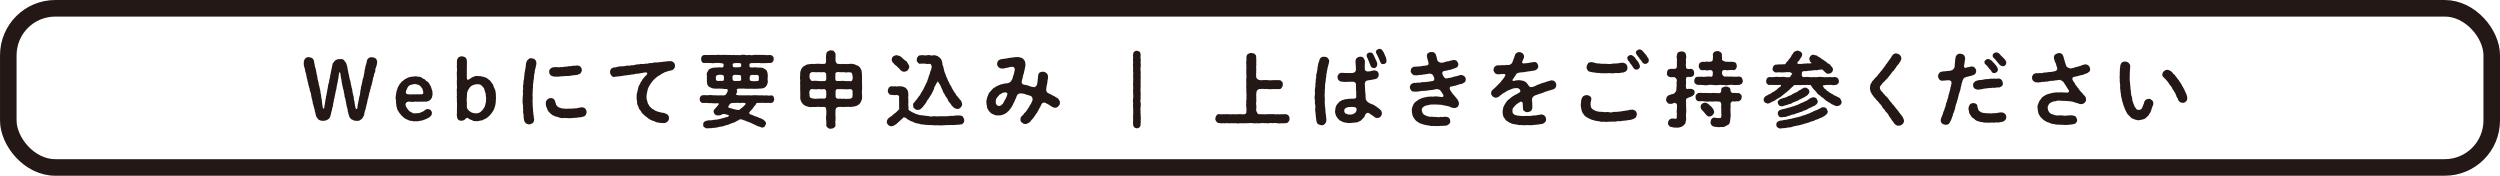
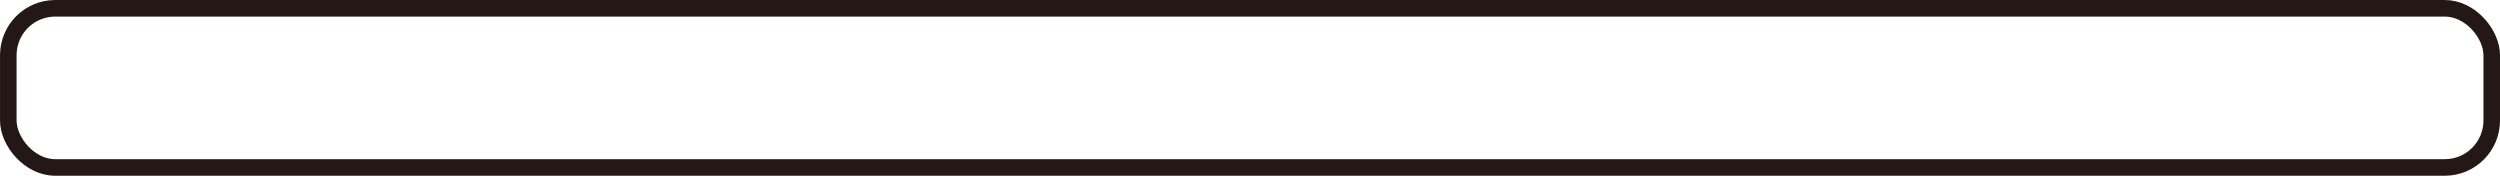
<svg xmlns="http://www.w3.org/2000/svg" viewBox="0 0 1006.67 70.76">
-   <path d="M151.87 24.69c0 .36-.03.63-.1 1.06-.03.26-.23 1.02-.33 1.25-.2.56-.36.79-.3 1.25 0 .5-.13.89-.33 1.22-.23.4-.2.89-.3 1.25-.17.43-.4.92-.33 1.25-.13.36-.17.83-.3 1.25-.2.46-.13.92-.33 1.25-.23.56-.33.92-.3 1.25-.26.56-.3.96-.33 1.25-.26.46-.3.73-.33 1.25-.23.46-.17.73-.3 1.25-.23.53-.26.76-.33 1.25-.13.3-.07.79-.3 1.25-.17.4-.13.96-.33 1.25.03.4-.13.69-.3 1.22-.23.53-.17.69-.33 1.25.03.46-.13.89-.46 1.35-.33.56-.46.86-.92 1.09-.56.53-1.25.59-1.72.5-.53.03-.66-.07-1.16-.13-.26-.23-.59-.26-1.02-.53-.26-.33-.69-.66-.79-1.12-.07-.33-.33-.89-.36-1.25-.07-.5-.33-.83-.26-1.22 0-.46-.23-.73-.26-1.22-.1-.3-.3-.76-.26-1.22-.13-.36-.1-.66-.26-1.22-.1-.3-.07-.63-.26-1.19-.17-.46-.26-.76-.26-1.22 0-.36-.17-.76-.26-1.22 0-.5-.1-.76-.26-1.22-.1-.4-.26-1.16-.36-1.62-.13-.66-.26-1.12-.3-1.68 0-.59-.23-.99-.3-1.65 0-.26-.07-.53-.13-.99-.07-.53-.13-.83-.3-.83-.23 0-.23.3-.3.66-.1.4-.13.83-.17 1.22-.07.53-.26 1.25-.3 1.75-.03.53-.33 1.12-.33 1.72-.26.59-.13 1.22-.33 1.68-.13.59-.3.82-.26 1.22-.07.4-.26.86-.26 1.19-.13.33-.13.99-.26 1.22-.23.26-.1.92-.26 1.22-.17.5-.1.83-.23 1.19.03.33-.1.73-.26 1.22-.17.46-.07.76-.26 1.19-.17.43-.26.86-.26 1.22-.23.53-.26.92-.4 1.25-.17.46-.46.76-.86 1.02-.59.4-1.25.56-1.85.56-.33 0-.76.03-1.12-.13-.46-.2-.73-.13-.96-.53-.17-.23-.5-.53-.73-.99-.2-.4-.23-.79-.36-1.16-.03-.43-.23-.89-.3-1.25.03-.56-.2-.73-.3-1.25-.07-.46-.23-.73-.3-1.22-.23-.36-.2-.89-.3-1.25 0-.43-.23-.83-.3-1.25-.17-.56-.13-.83-.26-1.25.03-.36-.13-.96-.3-1.25-.07-.53-.33-.76-.3-1.25s-.36-.69-.3-1.25c-.26-.46-.26-.66-.3-1.25-.13-.33-.3-.69-.3-1.25-.23-.56-.3-.96-.3-1.25-.2-.26-.07-.83-.3-1.25 0-.26-.3-.69-.3-1.22 0-.43-.3-.99-.26-1.25-.26-.46-.26-.83-.3-1.25.03-.63-.03-.96.1-1.45.23-.33.23-.63.49-.86.4-.5 1.12-.59 1.55-.56.43.13.79.17 1.29.4.26.33.59.66.69 1.16.13.63.1 1.06.3 1.42-.03.33.13 1.12.3 1.42.17.59.17.89.3 1.39.2.59.03.83.26 1.39.23.33.1 1.12.3 1.42-.03.36.2 1.06.3 1.39.17.56.07 1.09.3 1.39.13.63.23.99.3 1.39.26.76.2 1.39.36 2.01.2.56.13 1.32.33 1.98.13.66.13 1.32.26 2.01 0 .43.1.63.2 1.29.07.5.13.66.4.63.17.03.2-.17.26-.66.03-.36.13-.63.13-.99.17-.59.2-.99.26-1.55.07-.46.3-1.12.26-1.58.23-.56.26-1.09.3-1.55.23-.36.17-1.06.33-1.58.1-.3.1-.66.23-1.19-.07-.46.17-.63.26-1.19.17-.46.17-.86.23-1.19 0-.33.23-.63.26-1.19.1-.23 0-.69.26-1.19.07-.5.13-.96.23-1.22.07-.43.1-.92.26-1.19.07-.26.03-.86.26-1.22-.03-.43.17-.83.36-.99.3-.36.36-.5.63-.76.43-.4 1.09-.66 1.82-.66.82-.07 1.62-.03 1.98.63.2.36.53.59.63.86.16.26.33.79.36 1.02.2.43.26.86.26 1.19.1.3.17.83.26 1.19.07.46.07.66.26 1.19.13.4.07.83.26 1.19 0 .5.13.73.26 1.19.17.46.2.66.26 1.19.1.36.1.79.3 1.19-.07.46.23.89.23 1.16.23.53.07 1.22.33 1.68 0 .66.36 1.19.36 1.72.07.73.1 1.25.33 1.68-.03.63.13 1.09.2 1.65.03.33.17.66.2.92.1.23.17.53.43.46.2 0 .23-.3.33-.56.1-.4 0-.99.2-1.42.13-.56.17-1.12.3-1.55.1-.4.17-.99.3-1.58.17-.33.3-1.02.3-1.55.13-.66.07-1.02.3-1.55-.03-.59.07-.96.3-1.39-.03-.26.17-1.02.26-1.35.03-.53.17-.96.3-1.39.1-.3.33-.76.3-1.39.17-.59.23-.79.3-1.39 0-.46.03-.83.3-1.39-.07-.46.17-.99.3-1.39.13-.53.3-.96.3-1.42.17-.5.3-.79.63-1.09.3-.26.69-.46 1.19-.46.43 0 .99.07 1.55.36.46.26.66.63.79 1.32zm11.68 16.7c-.23.3-.36.56-.2.96.13.76.43 1.02.59 1.29.2.3.46.56.66.83.43.5.79.63 1.25.83.5.33.86.43 1.49.3.73-.03 1.42.03 2.01-.3.4-.17.5-.2.92-.4.36-.07.56-.4.89-.59.43-.3.76-.43 1.09-.4.4.03.76.07 1.16.46.3.3.56.76.5 1.12 0 .46-.13.86-.46 1.22-.3.4-.96.79-1.35.96-.63.3-.96.46-1.55.63-.66.26-1.12.36-1.58.36-.5.17-.99.23-1.62.13-.43.17-1.16-.03-1.65-.13-.59.03-1.22-.23-1.55-.46-.56-.13-1.06-.46-1.45-.76-.46-.36-.73-.69-1.22-1.09-.26-.53-.73-.83-1.02-1.49-.4-.43-.59-1.02-.66-1.65-.33-.5-.13-1.22-.36-1.72.07-.63-.03-1.22-.1-1.78-.17-.59.13-1.16.13-1.88.13-.46.2-1.29.46-1.81.17-.69.3-.99.76-1.68.07-.2.3-.59.53-.79.26-.2.43-.63.66-.73.4-.36.69-.5 1.12-.89.5-.23.76-.46 1.29-.66.5-.26.86-.2 1.39-.4.53.07.83-.13 1.45-.13.33-.07.96.17 1.42.13.56.03.89.2 1.32.43.33.26.86.59 1.19.66.4.46.56.69 1.06.89.33.26.56.56.86 1.09.2.33.4.66.63 1.22.17.56.2.79.43 1.32.1.43.1.86.13 1.42.03.36-.2.79-.2 1.25-.07.33-.5.69-.66 1.06-.26.23-.69.43-.96.53-.5.17-.66.26-1.09.17-.56-.03-1.52.1-2.05 0-.83.1-1.25.03-2.08 0-.73.17-1.49.13-2.28 0-.69 0-1.09.2-1.29.49zm.86-3.43c.96.07 1.42.07 2.01 0 .63.07 1.22 0 1.68 0 .5.03.99.03 1.68 0 .43-.03.66-.13.66-.73 0-.43-.23-.89-.3-1.32-.03-.33-.5-.69-.73-1.06-.23-.43-.59-.43-1.09-.76-.53-.07-.79-.2-1.29-.26-.69.13-1.06.17-1.65.36-.53.17-.99.5-1.25 1.06-.2.43-.46.86-.69 1.62-.1.63.26 1.12.96 1.09zm35.33 1.51c-.07.69-.13 1.25-.13 1.91-.13.56-.13 1.22-.46 1.85-.07.66-.53 1.32-.79 1.75-.26.43-.33.4-.53.79-.26.2-.43.46-.63.73-.56.46-.66.66-1.22.99-.3.26-.82.5-1.35.69-.33.36-.99.33-1.49.43-.56.23-1.16.2-1.52.17-.43-.1-.96.1-1.16-.17-.2-.17-.66-.3-1.06-.46-.46-.13-.79-.53-1.02-.63-.5-.17-.79.17-1.19.59-.23.23-.63.43-1.22.5s-1.16-.13-1.45-.43c-.33-.33-.5-.86-.5-1.32-.13-.46-.07-.79-.03-1.42.03-.49-.03-1.02 0-1.39.03-.53.03-.92.03-1.39 0-.43.03-.86-.03-1.39 0-.56-.03-.92 0-1.42-.03-.4-.13-1.06 0-1.39.03-.46-.13-.89 0-1.39-.1-.4-.07-1.02 0-1.42.07-.4 0-1.06 0-1.39 0-.5-.1-.92 0-1.42-.13-.4.07-.83 0-1.39.03-.36-.07-.79 0-1.39-.17-.53 0-.79 0-1.39.1-.53 0-.99 0-1.39-.1-.4.03-.76 0-1.39 0-.33-.03-.92.03-1.45.07-.4.23-1.02.59-1.32.43-.17.76-.5 1.39-.43.43.03 1.09.23 1.39.46.33.26.59.86.59 1.29.03.86.07 1.45 0 2.21.03.69-.03 1.42 0 2.21 0 .86-.03 1.52 0 2.38 0 .96.36.96.66.83.3-.1.82-.5 1.19-.76.33-.17.79-.43 1.22-.53.46-.16.76-.23 1.35-.16.59.1.96 0 1.45.13.36.13 1.09.2 1.42.43.53.03.99.4 1.25.69.53.33.89.59 1.12.99.26.5.76.96.99 1.45.1.63.4 1.12.63 1.62.23.66.36 1.25.36 1.75.13.53 0 1.19.1 1.75zm-3.99.1c-.03-.4-.17-1.09-.17-1.88-.26-.56-.43-1.25-.59-1.85-.13-.5-.69-.96-1.09-1.39-.4-.43-1.02-.56-1.82-.53-.56.03-1.09.13-1.68.4-.46.13-1.09.63-1.35 1.09-.26.43-.79 1.09-.76 1.45-.33.66-.17 1.22-.3 1.78.07.73-.17 1.55 0 2.44.03.96-.1 1.78.1 2.48.07.2.23.56.53.73.33.43.43.53.89.73.17.23.76.43.99.43.36.23.69.1 1.09.17.59.1 1.45-.17 1.95-.59.26-.23.46-.53.73-.63.17-.3.33-.66.56-.83.4-.63.53-1.12.69-1.95.26-.66.17-1.35.23-2.05zm20.21-14.49c.03.59.03.89-.1 1.25-.1.36-.17.92-.26 1.19-.07.33-.33.92-.26 1.39 0 .46-.33 1.06-.23 1.42-.2.56 0 .99-.17 1.42-.1.63-.2 1.06-.17 1.42-.1.73-.23 1.09-.13 1.75-.03.56-.13 1.09-.13 1.78s-.07 1.19-.07 1.72c.07.76.1 1.19 0 1.75.03.99.03 1.52.07 2.44.03.33.03.69.1 1.22 0 .4 0 .69.1 1.22.07.33-.07.73.13 1.19.1.33.03.73.13 1.22.07.26.17.53.07.99-.1.53-.23.92-.66 1.16-.43.23-.89.5-1.32.46-.33 0-.66-.13-1.12-.3-.2-.17-.59-.53-.76-.89-.17-.36-.2-.79-.33-1.75-.03-.26.07-.59-.1-1.22-.1-.43-.13-.79-.1-1.32.07-.36-.03-.83-.07-1.32.07-.53.07-.79-.07-1.25-.03-.59-.2-1.32-.03-1.85-.1-.43.07-1.02.03-1.58.13-.59.1-1.16.03-1.62-.03-.46.17-1.09.1-1.58-.07-.56-.03-.99.1-1.58.1-.63-.03-1.09.17-1.62.17-.59.1-.96.2-1.58.07-.43.03-1.02.2-1.58.03-.53.26-.92.23-1.58.2-.33.13-.99.23-1.45-.03-.46.26-1.09.4-1.45.13-.3.5-.56.73-.79.33-.3.63-.36 1.09-.3.56.07.96.17 1.35.46.43.4.59.83.63 1.19zm20.23 20.07c-.03.53-.2.73-.26 1.02-.17.3-.53.59-.76.66-.43.17-.96.36-1.35.36-.69.1-1.16.1-1.72.23-.59 0-1.12.1-1.75.1-.46.07-.99.1-1.42.07-.69-.07-1.32-.07-1.95-.07-.66.1-1.19.03-2.01-.26-.56-.3-1.25-.23-1.88-.63-.36-.2-.56-.13-.86-.5-.43-.3-.46-.26-.76-.63-.4-.36-.63-.56-.69-.83-.3-.13-.36-.76-.5-.96-.3-.76-.59-1.25-.46-2.15-.17-.53.2-1.09.56-1.45.33-.33.83-.66 1.45-.59.5-.07.86.17 1.16.4.43.33.4.59.59 1.06.17.43.26 1.09.43 1.29.3.4.5.69.92.89.63.3 1.32.59 1.95.49.53.2 1.45.17 2.08.07.59.07 1.32.03 2.18-.07.86 0 1.39-.1 2.18-.3.56-.13.96-.17 1.39-.1.33.13.69.17.99.53.33.4.5 1.02.5 1.35zm-15.02-16.17c-.07-.23-.07-.69.26-1.02.13-.23.4-.53.79-.69.69-.3 1.58-.26 2.28-.23.3.07.96.07 1.29-.07.5.07.83.1 1.32-.07.26-.1.89.03 1.32-.13.53-.1.86-.13 1.29-.13.56-.07.99-.17 1.42-.2.66.1 1.02-.1 1.49-.07.36.13.89.2 1.19.59.23.33.43.66.46 1.22.03.53-.3.96-.43 1.22-.36.4-.69.43-1.06.63-.33.2-.86.07-1.32.26-.43 0-.96.07-1.19.1-.86.23-1.75.23-2.34.2-.92.1-1.52.13-2.38.17-.96.17-1.65.13-2.41.07-.59-.07-.92-.23-1.42-.49-.2-.3-.63-.69-.56-1.35zm50.19-1.29c-.4.46-.63.59-1.12.66-.96.2-1.35.33-2.08.59-.5.07-.96.46-1.58.73-.4.23-.92.66-1.42.86-.63.46-1.06.76-1.42 1.16-.59.43-.69.73-1.19 1.22-.23.43-.63.86-.96 1.42-.17.53-.53.73-.53 1.12-.33.43-.2.89-.4 1.19-.03.53-.2.73-.2 1.22-.07.3-.23.99-.07 1.25-.17.56.1 1.02.17 1.42.17.4.2.99.43 1.29.3.43.4.83.76 1.16.33.26.63.76 1.06.92.53.26.86.63 1.48.83.63.3 1.02.33 1.62.46.59.26 1.06.2 1.58.3.36.2.92.4 1.32.66.4.43.63.92.53 1.39.13.66-.33 1.22-.66 1.49-.53.4-.89.56-1.55.53-.73-.1-1.49.03-2.28-.3-.36.07-.59-.03-1.09-.3-.3-.26-.69-.13-1.09-.43-.43-.17-.86-.23-1.02-.5-.5-.2-.69-.46-.96-.63-.3-.26-.53-.43-.89-.69-.2-.2-.5-.43-.83-.79-.56-.36-.66-.89-1.12-1.45-.36-.36-.69-.96-.83-1.65-.33-.5-.53-1.16-.5-1.78.03-.53-.23-1.16-.17-1.85 0-.43 0-1.09.13-1.75.17-.4.33-1.12.4-1.68.2-.69.26-1.09.63-1.62.36-.56.36-.96.86-1.55.2-.23.33-.76.73-1.06.3-.36.53-.69.86-.96.1-.13.3-.26.4-.43.23-.2.33-.43.2-.76-.1-.23-.46-.23-.73-.2-.56.03-.79.07-1.06.2-.53 0-1.09.2-1.55.23-.56.13-1.19 0-1.55.23-.5.07-1.19.17-1.55.2-.63.2-1.12.1-1.58.26-.43.13-1.02 0-1.55.2-.5.07-1.12.17-1.55.23-.56.03-1.25.1-2.05.23-.63.13-.89-.2-1.25-.63-.3-.4-.46-.73-.5-1.32 0-.56.23-1.16.63-1.45.17-.03.33-.23.79-.4.53.03.89-.03 1.45-.23.79-.17 1.29-.23 2.18-.26.76.07 1.42-.26 2.15-.26.4.03.99.07 1.45-.17.46.13.76 0 1.42-.13.5-.13.92-.26 1.45-.17.43-.1.86-.26 1.42-.17.33 0 .99 0 1.42-.17.53.07.89.03 1.45-.17.3-.1.92.03 1.42-.13.56-.13.96-.17 1.45-.17.53.13.79-.07 1.29-.13.4.1.76-.07 1.39-.13.36 0 .83-.1 1.32-.13.46-.1 1.09-.1 1.42-.1.5-.1.96.07 1.45.46.36.3.59.73.59 1.35s-.07.86-.43 1.22zm40.45 12.18c-.1.3-.17.66-.33 1.06-.3.33-.43.4-.92.5-.56.07-.89-.03-1.52 0-.59 0-1.06.07-1.45 0-.46-.07-1.12 0-1.45 0-.4-.07-1.02.1-1.49 0-.2.53-.5.89-.69 1.12-.46.33-.59.92-.92 1.19-.2.3-.63.66-1.09 1.22-.5.46-.17 1.09.43 1.15.86.26 1.29.63 1.85.73.53.13.92.36 1.55.63.56.1 1.22.56 1.72.76.36.43.99.86.96 1.49-.13.5-.33.89-.5 1.12-.17.36-.76.56-1.12.5-.43-.03-.89-.36-1.45-.46-.69-.17-1.22-.59-1.75-.79s-1.19-.66-1.78-.79c-.59-.26-1.29-.46-1.78-.73-.73-.17-1.09-.46-1.72-.53-.56-.07-.86.33-1.52.63-.63.3-1.02.66-1.65.76-.4.23-.99.3-1.58.63-.69.33-1.09.23-1.68.5-.59.3-1.22.4-1.72.43-.69 0-1.19.4-1.72.33-.5.2-1.19.13-1.72.2-.46.2-1.35.03-1.78.13-.59.13-.79-.07-1.25-.36-.36-.1-.66-.53-.56-1.16.03-.59.03-.83.46-1.09.36-.3.5-.33 1.06-.46.43-.1.89-.2 1.45-.13.66 0 1.25-.26 2.11-.26.73-.1 1.29-.2 2.11-.4.2-.07.59-.26 1.02-.26.23-.07.73-.3 1.02-.33.23 0 .83-.23 1.02-.43.1-.13.13-.23.03-.33-.13-.13-.5-.26-1.19-.4-.5-.17-1.12-.23-1.55.03-.56.36-.99.43-1.65.36-.4.13-.86-.1-1.16-.4-.26-.1-.46-.63-.56-1.09 0-.36.17-.79.4-.99.26-.17.43-.56.63-.73.26-.13.5-.63.66-.76.23-.23.4-.46.4-.66 0-.13-.1-.23-.4-.23-.96.03-1.88.07-2.51-.07-.66.07-1.09 0-1.72-.03-.46-.1-.99.03-1.82-.03-.4.03-.63-.26-.92-.5-.23-.2-.3-.66-.3-1.06 0-.46.07-.59.3-1.02.36-.4.53-.53.92-.5.73-.13 1.58.03 2.31-.03.73-.17 1.42.03 2.28.03.79 0 1.42.07 2.31.03.69-.07 1.68.2 2.28-.23.2-.17.36-.46.76-1.19.17-.59.17-.89-.13-1.12-.59-.07-1.06.07-1.55-.13-.79 0-1.62-.1-2.34-.03-.69.03-1.12-.03-1.91-.1-.56-.26-1.12-.36-1.72-.86-.2-.33-.53-.63-.53-1.06.03-.3-.13-.83-.1-1.19.03-.53 0-1.52 0-2.11-.17-.33-.03-.79.13-1.29.2-.33.43-.69.66-1.12.59-.36.99-.5 1.68-.69.46-.07 1.29-.1 1.78-.1.4-.03.83-.13 1.65 0 .83.03.79-.46.83-.99.07-.89-.86-.63-1.32-.79-1.25-.13-1.92-.03-2.44 0-.76.17-1.32-.13-1.98 0-.69-.07-1.39-.07-2.01-.03-.5.07-.83-.2-.99-.5-.26-.36-.23-.73-.36-1.12.13-.23.1-.79.36-1.09.17-.17.4-.46.99-.5.59-.07 1.12.07 1.68-.03.43.07 1.12-.03 1.65 0 .66 0 1.06.03 1.65 0 .5-.13 1.15 0 1.65 0 .69.03 1.16-.13 1.65 0 .59-.1.96.07 1.65 0s.96.13 1.65 0c.4-.03 1.06.17 1.65 0 .53.1 1.02.13 1.68 0 .4-.13.99-.13 1.65 0 .43.17 1.22 0 1.65 0 .66.13.99.13 1.65 0 .66 0 .99-.13 1.65 0 .36-.07 1.02 0 1.65 0 .63-.13 1.09.17 1.62 0 .5.17.99 0 1.72.03.26.07.89.13 1.02.5.36.26.43.66.36 1.09.13.36-.13.96-.36 1.12-.4.4-.69.53-1.02.5-.79-.03-1.52.1-2.15.03-.59.07-1.35.07-2.08 0-.59-.1-1.29.03-2.54 0-.46.03-1.06-.03-1.32.17-.33.23-.3.96-.17 1.32.26.43.69.17 1.12.3.86-.07 1.35-.13 1.91 0 .63.13 1.22-.07 1.91.1.59.03 1.09.56 1.72.86.33.46.3.69.53 1.06-.1.43.2.89.1 1.19.07.63-.17 1.35 0 2.11.1.69-.17 1.32-.4 1.82-.23.46-.76 1.02-1.42 1.16-.53.2-.86.1-1.22.2-.56-.1-.73.13-1.22.03-.76.1-1.62.03-2.28 0-.79.03-2.31.07-3.2-.07-.76.1-1.95-.1-2.51.2-.5.26-.03.59-.1 1.09-.1.66-.76 1.09-.13 1.29.69.23 1.52.13 2.84.17.46 0 1.16 0 1.75-.03.59 0 1.15.1 1.88 0 .59-.07 1.25 0 1.85 0 .56.03 1.32.07 1.85 0 .46.13 1.09.1 1.82 0 .5.17 1.19.17 1.88.03.36.03.86.26.92.5.2.43.17.73.33 1.02zm-20.33-8.45c.03-.4.07-.83-.23-1.09-.5-.23-1.45-.3-1.78-.2-.83.13-1.02.26-1.19.66-.1.56.07.89 0 1.25.07.43.4.53 1.22.56.56-.07 1.35 0 1.75-.1.43-.33.2-.79.23-1.09zm7.89 10c-.66-.13-1.45.17-1.95 0-.69-.1-1.16.13-1.68 0-.53.1-1.02 0-1.39.17-.23.1-.63.46-.86.89-.43.43-.13.89.07.96.59.07 1.02.23 1.29.33.5.13.83.26 1.16.3.4 0 .63.17.99.2.63.03.89-.1 1.22-.46.3-.26.56-.43 1.02-.79.17-.26.56-.59.92-.96.23-.43-.07-.69-.79-.63zm-.96-10.2c.03-.33-.03-.69-.23-.89-.26-.2-1.09-.07-1.52-.2-.36.03-.96-.1-1.39.2-.4.26-.33.73-.3 1.09.03.5.03.66.23.96.26.2.69.3 1.39.23.5-.03 1.19.03 1.62-.13.36-.3.2-.59.2-1.25zm-1.29-4.13c.5-.03.92-.03 1.19-.23.17-.17.2-.99.07-1.19-.2-.3-.63-.26-1.72-.3-.43.07-1.12 0-1.45.23-.3.2-.2 1.02 0 1.32.17.2.73.2 1.91.17zm5.45 5.48c.79.17 1.42.17 2.05.07.73 0 .96-.13.92-.59 0-.43.1-.86 0-1.25-.03-.43-.36-.59-.92-.66-.56.07-.99.07-1.75 0-.83.07-.92.4-.99 1.29-.07.92.36 1.25.69 1.16zm44.3 7.89c-.3.69-.43 1.12-.96 1.55-.17.1-.63.46-.86.53-.2.13-.73.26-.96.33-.56.03-1.22.2-1.98.2-.5-.13-.99-.03-1.45 0-.53-.13-.99.13-1.45 0-.59-.07-.92-.03-1.58 0-.66.1-1.19.53-1.19 1.32 0 .92-.1 1.68 0 2.21.03.79 0 1.39 0 1.82-.17.73 0 1.19-.03 1.88.1.59-.26.86-.59 1.12-.46.3-.66.36-1.25.4-.4.07-.83-.03-1.25-.4-.3-.26-.69-.59-.59-1.12.03-.53 0-1.16-.03-1.88-.07-.46-.17-1.25 0-1.82 0-.46.1-1.29 0-2.21 0-1.12-.46-1.39-.99-1.32-.83-.07-1.16.07-1.72 0-.46-.13-.92-.03-1.39 0-.56 0-1.09.07-1.39 0-.86.1-1.52.03-2.14-.23-.5-.07-.59-.17-1.02-.4-.4-.1-.56-.5-.86-.69-.26-.4-.69-.83-.76-1.45-.3-.5-.13-1.09-.2-1.65.07-.63 0-1.49 0-2.11-.03-.69-.03-1.35 0-2.14-.13-.83.03-1.42 0-2.11-.13-.69-.1-1.35 0-2.15-.07-.53 0-1.22.23-1.78.17-.66.63-1.16.96-1.55.66-.3 1.09-.73 1.82-.89.56-.03 1.15-.17 1.95-.2.33.1.79 0 1.42 0 .43-.07.96-.07 1.39 0 .59 0 1.06.03 1.72 0 .69 0 .86-.2.92-1.19-.03-1.22-.1-1.91.1-2.77 0-.53.26-.73.59-1.12.4-.1.79-.4 1.25-.4.5.17.92.03 1.25.4.23.43.66.69.59 1.12.07.83 0 1.32.03 2.51-.1.66.53 1.49 1.02 1.45.63.1 1.16.1 1.75 0 .63.03.96.17 1.45 0 .4.13.86.07 1.45 0 .76-.07 1.29 0 2.14.23.43.26.53.33 1.02.43.36.23.66.36.86.66.33.36.56.83.76 1.45.17.5.07 1.02.2 1.65-.03.63 0 1.55 0 2.15-.03.76.07 1.58 0 2.11.1.73.03 1.29 0 2.14-.13.73.1 1.39 0 2.15.13.63.03 1.19-.23 1.78zm-14.19-3.1c.03-.3.03-.83-.2-1.12-.33-.43-.73-.36-1.02-.33-.86.17-1.49-.13-2.15 0-.53.13-1.25 0-1.91 0-.53-.1-.83-.13-1.22.36-.36.53-.33 1.06-.2 1.65-.17 1.02.3 1.29.43 1.49.46.2.89.26 1.42.3.46.13.73.1 1.29 0 .56.03 1.19-.07 1.75 0 .43-.13 1.16.2 1.55-.23.26-.17.26-.36.26-.83 0-.4.1-.59 0-1.29zm-6.7-6.27c0 .36.13.69.43.99.07.43.5.46.79.53.96-.13 1.49-.07 2.11 0 .56-.03 1.16.16 2.15 0 .63.13 1.22-.07 1.22-.73 0-.33.07-.76 0-1.45 0-.63.07-.92-.43-1.19-.3-.4-1.12-.03-1.39-.17-.79.07-1.32-.07-1.75 0-.43.17-1.06-.13-1.29 0-.43-.07-1.12-.13-1.62.43-.2.23-.23.63-.23 1.58zm17.36-.26c-.17-.96-.23-1.29-.5-1.58-.43-.13-.83-.13-1.39-.17-.36.07-.86.17-1.32 0h-1.82c-.46-.07-1.42-.17-1.75.23-.26.23-.2.83-.13 1.12-.07.17-.13 1.16 0 1.62.07.76.76.5 1.25.56 1.09.03 1.45-.13 2.18 0 .46-.03 1.09.16 2.18 0 .23.16.86.2 1.06-.26.2-.36.33-.92.23-1.52zm0 6.83c-.17-.4.13-.96-.23-1.42-.17-.26-.53-.43-1.06-.33-1.06.07-1.49.07-2.18 0-.56.07-1.09-.1-1.98 0-.46-.1-1.06-.03-1.19.23-.26.2-.2.76-.26 1.22.07.33 0 .63.03 1.16.07.56 0 .83.36.96.3.43.92.26 1.49.23.73.13 1.39.1 1.82 0 .36.17.96.17 1.35 0 .46.17 1.06.1 1.55-.36.33-.17.2-.63.3-1.68zm44.93 10.66c-.03.56-.07 1.06-.4 1.19-.23.36-.43.63-.92.56-.3.1-.83.1-1.22.17-.3-.1-.83.13-1.22.03-.63.2-1.35-.03-2.08.1-.79-.03-1.39 0-2.31.07-.66.03-1.65.1-2.34 0-.76 0-1.39.07-1.95-.03-.59-.07-1.42-.03-1.91-.07-.56-.1-1.35 0-1.95-.2-.66.03-1.39-.13-1.91-.3-.5-.2-.63-.03-1.06-.26-.43 0-.63-.17-1.06-.33-.2-.17-.56-.33-.99-.4-.4-.1-.56-.36-.99-.53-.4-.13-.76-.46-1.19-.86-.43-.2-.96-.26-1.22.03-.4.56-.76.66-1.06 1.06-.3.26-.69.56-.92.83-.43.33-.56.59-.96.76-.43.33-.92.59-1.68.73-.46-.07-1.06-.3-1.29-.56-.26-.4-.69-.86-.53-1.25 0-.69.43-1.35.96-1.68.46-.43.86-.59 1.25-.92.36-.23.59-.69 1.02-.83.36-.26.5-.49.92-.82.17-.17.5-.59.83-.83-.03-.83-.07-1.72-.03-2.44-.03-.89-.07-1.85 0-2.54-.07-.53-.46-.69-.99-.79-.79.17-1.32.07-2.08-.03-.56.13-.79-.2-1.09-.53-.33-.4-.46-.86-.4-1.19.1-.56.26-.86.4-1.19.4-.3.73-.56 1.09-.53.4.03 1.02.13 1.49-.03.46.17.79.1 1.42 0 .63.1 1.06 0 1.65.17.4.2 1.16.36 1.42.83.43.46.66.99.66 1.39.2.46.07 1.06.16 1.52-.16.46-.1.79 0 1.35-.13.5.03.79 0 1.35-.13.56-.07.86 0 1.39-.03.3.13.86 0 1.35.13.2.4.56.89.69.13.23.59.36.96.59.36.13.79.36 1.06.5.5.17.83.3 1.16.33.56.33 1.29.13 1.95.36.59.03 1.29.13 1.98.2.66.2 1.45.23 1.98.07.73-.1 1.35.17 1.98.03.66-.03 1.35.03 2.15-.03.83.03 1.49.03 2.15-.07.82-.13 1.52-.03 2.14-.1.59-.17 1.32-.13 2.21-.13.43 0 1.09.17 1.35.5.17.43.46.86.53 1.35zm-29.21-24.29c.1-.53.07-.86.59-1.29.23-.23.99-.5 1.35-.53.63.16 1.16.23 1.55.53.5.17.73.69 1.22.99.17.2.53.53.73.63.4.23.59.33.76.73.5.73.86 1.29.89 1.82-.07.66-.4.96-.63 1.39-.33.33-.89.53-1.39.59-.63-.03-1.16-.2-1.58-.79-.43-.17-.5-.73-.79-.83-.26-.13-.56-.4-.69-.69-.46-.26-.99-.66-1.32-1.19-.3-.17-.69-.79-.69-1.35zm8.65 18.38c-.13-.36.03-.83.43-1.22.4-.3.5-.63.83-.99.33-.26.4-.5.63-.83.13-.4.46-.53.59-.79.33-.26.43-.69.56-.86.2-.4.23-.5.53-.86.13-.4.36-.46.5-.86.2-.26.13-.5.46-.89.03-.17.17-.46.43-.92.1-.3.26-.56.43-.92.4-.66.33-1.09.73-1.85.07-.69.36-1.12.63-1.91.03-.43.2-.83.33-1.06.03-.2.3-.69.33-1.25.17-.69-.26-1.39-.66-1.52-.83.13-1.19.13-1.52 0-.73-.07-1.62-.07-2.38-.03-.33.17-.83-.23-1.02-.56-.3-.2-.5-.69-.33-1.12-.17-.33.23-.89.33-1.16.36-.33.63-.56 1.02-.53.33 0 .96-.17 1.32-.03.3.1.99.07 1.35 0 .5-.07.92-.13 1.32 0 .3.13.79.13 1.29 0 .76-.07 1.25.23 1.78.36.43.36.92.69 1.35 1.25.23.56.33.83.46 1.35.1.4.03 1.12.33 1.42.17.69.3 1.16.36 1.55.17.69.3 1.09.56 1.62.23.53.3 1.12.63 1.55.13.46.46 1.19.66 1.55.36.63.36.92.79 1.52.4.4.46 1.19.86 1.52.17.4.59 1.12.92 1.49.4.56.56 1.12 1.02 1.39.26.36.36.66.63.76.03.2.43.66.63.79.43.59.5 1.12.59 1.52.07.69-.36 1.02-.56 1.39-.53.36-.73.66-1.35.59-.66-.07-1.32-.3-1.78-.89-.4-.4-.56-.36-.69-.83-.13-.13-.4-.56-.56-.79-.36-.23-.69-.79-.76-1.12-.13-.3-.4-.73-.73-1.19-.36-.43-.46-.76-.69-1.19-.23-.43-.59-.73-.63-1.22-.23-.46-.36-.83-.56-1.25-.26-.4-.3-.76-.56-1.25-.3-.3-.46-.76-.89-1.35-.63.79-.86 1.29-.99 1.65-.3.33-.5.83-.59 1.42-.33.63-.33.92-.69 1.35-.13.59-.59 1.06-.73 1.35-.17.46-.63.76-.79 1.32-.46.36-.63.86-.86 1.29-.2.3-.63.99-.92 1.22-.23.36-.69.99-1.06 1.22-.33.43-.99.69-1.48.66-.43-.13-.89-.07-1.29-.56-.5-.23-.5-.73-.53-1.29zm58.63-2.28c.3.43.53.66.43 1.19.1.63-.23 1.02-.56 1.42-.46.43-.69.59-1.35.66-.43 0-.83-.23-1.19-.36-.33-.3-.89-.53-1.16-.73-.4-.3-.53-.36-.99-.59-.3-.07-.36-.26-.79-.4-.46-.1-1.16.23-1.22.46-.3.4-.33.73-.53.99-.2.53-.43.69-.53 1.02-.13.33-.46.73-.53.99-.26.26-.36.82-.59.96-.4.2-.36.76-.66.96-.33.4-.4.63-.69.89-.1.23-.4.5-.76.86-.23.4-.56.83-1.02.99-.33.26-.92.53-1.35.5-.63 0-.92-.23-1.32-.59-.53-.26-.66-.76-.59-1.35-.07-.33.07-.86.56-1.32.26-.3.53-.4.76-.79.07-.4.36-.33.66-.76.26-.13.36-.56.59-.79.3-.13.23-.63.56-.83.33-.4.26-.4.53-.86.03-.36.33-.43.5-.86.2-.2.17-.43.63-1.32.17-.56-.03-1.45-.59-1.75-.56-.26-1.35-.5-1.98-.63-.5-.3-1.06-.36-1.85-.46-.83-.17-1.65.4-1.78.79-.23.5-.33.76-.4 1.02-.13.33-.36.63-.5 1.06-.17.5-.36.79-.49 1.06-.26.4-.3.86-.53 1.02-.17.5-.53.76-.56.99-.23.26-.5.5-.69.92-.3.26-.63.43-.86.79-.53.33-.92.66-1.62.86-.43.23-1.25.4-1.82.3-.73.13-1.52-.1-1.95-.36-.69-.17-1.25-.63-1.65-1.12-.36-.3-.43-.53-.59-.86-.2-.3-.46-.53-.4-.92-.07-.5-.3-1.32-.26-2.01-.13-.53.13-1.06.23-1.72.17-.43.3-.92.63-1.55.1-.56.59-.83.99-1.39.46-.5.79-.89 1.25-1.16.5-.3.83-.56 1.45-.83.4-.13.96-.5 1.52-.56.59-.1 1.09-.4 1.62-.33.56-.1 1.25-.17 1.65-.43.26-.2.56-.4.69-.79.33-.36.46-.73.56-1.22.17-.5.23-.76.4-1.19.07-.33.3-1.22.4-1.88.07-.5-.26-1.32-1.02-1.19-.63 0-1.12.07-1.55.26-.43.13-.86.1-1.32.26-.4.13-.76.17-1.22.17-.79-.07-1.16-.3-1.52-.69-.3-.3-.46-.79-.46-1.19.03-.53.13-.86.43-1.25.17-.2.56-.49 1.12-.63.46-.07 1.06-.17 1.42-.2.36-.07.83-.1 1.39-.23.5-.13.76-.13 1.35-.2.56-.13.89-.03 1.39-.2.92-.1 1.68-.07 2.28.17.53.03.92.33 1.29.73.3.33.43.59.56.96.17.43.1.83.17 1.06.07.43-.07.63-.07.86-.17.66-.2 1.22-.4 1.75-.03.33-.13.89-.26 1.19-.2.46-.3 1.09-.36 1.42-.1.53-.3.89-.4 1.72-.07.63.3 1.06.89 1.22.83.1 1.39.26 1.95.43.56.3 1.22.43 1.95.53.56.17 1.22-.46 1.42-1.25.07-.66.2-1.06.2-1.49-.03-.4.17-.76.1-1.19.13-.89.13-1.42.63-1.85.33-.26.86-.4 1.35-.4s.96.13 1.42.53c.36.3.63.73.66 1.39.03.5-.03.99-.2 1.65 0 .69-.13 1.06-.2 1.55-.17.66-.23 1.12-.3 1.88-.07.4.1 1.25.5 1.42.56.4.92.56 1.42.73.5.26.66.46 1.09.59.43.13.79.59 1.09.66.46.13.79.56.99.86zm-21.09-1.06c.2-.5.36-.86.4-1.22.07-.3-.5-.86-1.16-.59-.79.03-1.09.26-1.25.43-.4.3-.59.2-.86.53-.36.53-.83.86-1.02 1.25-.33.43-.4 1.06-.4 1.52 0 .4.03.86.3 1.12.13.2.3.46.83.53.36.1.96-.1 1.25-.46.4-.3.56-.53.86-1.09.1-.36.3-.59.53-1.02.26-.26.36-.63.53-.99zm54.02 11.2c0 .36-.2.79-.43.99-.36.3-.66.4-1.06.4-.46-.07-.79-.17-1.02-.4-.33-.33-.4-.53-.46-.99-.1-.5-.07-1.16-.03-1.82.03-.53-.07-1.19 0-1.78-.03-.63.13-1.19 0-1.75.13-.56-.07-1.09 0-1.78-.13-.56.07-1.16 0-1.75-.17-.49-.07-1.12 0-1.78.07-.53.1-1.09 0-1.78.07-.63-.1-1.15 0-1.78.1-.5-.03-1.22 0-1.78-.13-.56.13-1.22 0-1.78.1-.73 0-1.19 0-1.78 0-.56.1-1.19 0-1.75-.1-.46.07-1.16 0-1.78-.07-.66-.07-1.29 0-1.75.03-.66-.13-1.25 0-1.78.07-.66-.17-1.29.03-1.82 0-.4.17-.83.46-.99.36-.3.66-.43 1.02-.4.46.13.73.13 1.06.4.33.26.4.66.43.99.07.66-.1 1.25.03 1.82.13.66-.07 1.25 0 1.78.07.46.07 1.32 0 1.75-.17.69.03 1.25 0 1.78.07.56-.03 1.29 0 1.75.1.63-.07 1.22 0 1.78.03.53-.03 1.29 0 1.78.07.76-.13 1.19 0 1.78-.17.63.1 1.29 0 1.78.03.73-.03 1.12 0 1.78-.03.5-.17 1.35 0 1.78.13.53 0 1.29 0 1.75-.13.69-.1 1.22 0 1.78-.17.66.13 1.12 0 1.75.13.56.07 1.16 0 1.78.13.76-.03 1.19-.03 1.82zm59.53-1.26c-.4.5-.56.59-1.12.56-.66.07-1.12.17-1.72.03-.56.17-1.29.1-1.65 0-.56-.07-1.16-.13-1.68 0-.59-.03-1.16-.13-1.65 0-.59.13-1.25-.07-1.68 0-.53-.03-1.16-.07-1.68 0-.53.13-1.12.07-1.65 0-.5.17-1.02 0-1.68 0-.53-.13-1.25 0-1.68 0-.46-.03-1.29.1-1.65 0-.69.1-.99.03-1.68 0-.59.17-1.22.13-1.68 0-.69.07-1.22.03-1.65 0-.43.07-1.19.07-1.68 0-.46-.1-1.02.17-1.65 0-.73.07-1.12.03-1.72-.03-.43-.1-.99-.3-1.09-.59-.2-.4-.56-.83-.4-1.19-.1-.33.2-.86.4-1.22.17-.43.56-.66 1.09-.59.53-.03.92.13 1.42 0 .56.03.86.03 1.39 0 .5-.07.89.1 1.39 0 .53.17.79 0 1.35 0 .3.03 1.02.1 1.39 0 .5.13.89-.07 1.39 0 .43-.1.76.17 1.68 0 .43.17 1.09-.43.96-1.02.07-.96.03-1.16 0-1.78-.1-.46-.17-.86 0-1.45-.17-.46-.03-1.02 0-1.45.03-.53.1-.96 0-1.45.1-.43.07-.89 0-1.45 0-.56-.03-.92 0-1.45-.03-.43-.13-1.09 0-1.45.03-.5-.13-.92 0-1.45-.1-.4-.07-1.06 0-1.45.07-.43 0-1.12 0-1.45 0-.53-.1-.99 0-1.45-.13-.43.07-.89 0-1.45.03-.4-.07-.86 0-1.45-.17-.56 0-.83 0-1.45.1-.59 0-1.09.03-1.52.1-.63.4-.86.63-1.09.53-.23.99-.43 1.32-.4.53.1.89.1 1.32.36.23.3.76.59.63 1.12 0 .76.17 1.62.03 2.44.13.83-.07 1.68 0 2.38.1.33-.03.89 0 1.25 0 .56-.1 1.02 0 1.65-.1.36.07 1.02.5 1.32.36.26.69.43 1.19.43.53.17 1.16-.13 1.62 0 .36-.07.79-.03 1.19 0 .86.07 1.65.1 2.31 0 .86-.03 1.49.03 2.38 0 .5.03.86.17 1.09.56.36.26.5.66.4 1.22.07.59-.23 1.02-.4 1.25-.3.5-.76.63-1.09.56-.92.03-1.52 0-2.38 0-.92.1-1.58.07-2.31 0-.26-.1-.66.03-1.19 0-.59-.13-1.12-.03-1.62 0-.23-.07-.79 0-1.22.46-.4.43-.36 1.02-.46 1.45-.03.73.1 1.42 0 1.78 0 .59.13 1.09 0 1.39-.07.4-.07.92 0 1.35.1.56.03 1.16 0 1.78-.17.26.2 1.02.36 1.25.1.46.53.69.69.66.96-.07 1.32.13 1.81 0 .36.1.89.03 1.49 0 .33.07 1.12-.07 1.52 0 .63-.03 1.06-.03 1.49 0 .63.17.96 0 1.49 0 .43.13.83.03 1.49 0 .46.07.99 0 1.55 0 .5 0 .89.36 1.12.56.33.5.4.79.4 1.25.03.59-.13.79-.4 1.22zm16.01-22.38c-.23.53-.33.99-.3 1.29-.13.56-.33.92-.23 1.35-.17.33-.26.89-.2 1.29-.03.36-.26.99-.2 1.35-.07.59-.17 1.09-.2 1.65-.2.66-.13 1.06-.13 1.68 0 .53-.17 1.16-.1 1.65.07.63-.17 1.25-.03 1.68-.07.59.1 1.06.03 1.78 0 .76-.07 1.32.07 1.78-.13.56.2 1.25.13 1.78.13.63-.03 1.12.17 1.78.13.92.17 1.49.26 2.28.03.99-.2 1.52-.63 1.91-.4.5-.73.56-1.29.53-.43.07-.69-.2-1.06-.26-.26-.03-.69-.43-.86-.86-.17-.46-.26-1.22-.36-2.08-.1-.76-.1-1.42-.2-2.01-.1-.66-.13-.99-.07-1.72.1-.56.03-.96-.1-1.65-.13-.4.07-1.09-.07-1.65-.1-.69-.17-1.19 0-1.65 0-.56.1-1.02.03-1.52-.03-.5-.03-1.16.07-1.55.1-.5.2-.96.1-1.52.13-.63.13-1.12.17-1.52-.07-.43.26-1.06.2-1.52-.1-.36-.03-1.02.23-1.52 0-.33.13-.89.26-1.49-.03-.36.03-1.12.26-1.52-.07-.3.03-.73.23-1.25.23-.4.2-.69.4-1.25.23-.36.46-.76.73-.79.2-.17.79-.26 1.06-.23.4.03.99.07 1.35.4.33.4.73.86.66 1.19.07.86-.33 1.62-.4 2.18zm21.62 18.98c-.03.59-.1.89-.53 1.32-.36.46-.83.59-1.29.56-.56.07-1.02-.26-1.32-.5-.36-.3-.73-.56-.96-.69-.23-.07-.73-.53-1.09-.76-.79-.3-1.25.17-1.55.79-.26.69-.49 1.06-.69 1.16-.3.26-.43.53-.73.76-.33.36-.63.56-1.06.63-.5.33-.69.46-1.12.4-.83.13-1.62.17-2.38.26-.79 0-1.49-.03-1.95-.2-.56-.03-1.22-.23-1.85-.69-.46-.03-.66-.33-.99-.73-.33-.33-.43-.5-.73-.96-.36-.46-.33-.79-.46-1.12-.1-.33-.2-.89-.13-1.22.07-.3.1-.89.17-1.19.17-.53.1-.59.43-1.06.23-.5.43-.53.73-.96.2-.17.5-.66.99-.73.23-.23.63-.46.99-.46.49-.17.66-.23 1.09-.3.2.03.59 0 1.16-.17.3.13.83-.03 1.49-.03.86.07 1.48-.07 1.48-.83-.07-.73 0-1.45-.03-2.08-.13-.5-.07-1.02-.07-1.62 0-.26-.03-.79-.07-1.45 0-.33-.59-.92-1.48-.83-1.02.03-2.01.03-2.48.07-.66.03-1.52-.07-2.34-.2-.2-.17-.63-.43-.79-.69-.17-.26-.26-.63-.3-1.02-.03-.56.3-.86.5-1.25.3-.33.63-.43 1.25-.5.59 0 1.02.1 1.68.07.76-.03 1.42.1 2.61-.03.76 0 1.32-.59 1.35-1.09.03-.79.03-1.58-.07-2.08 0-.69-.17-1.49 0-1.91.07-.5.17-.69.66-1.06.26-.2.83-.4 1.22-.4.59 0 .99.2 1.19.43.26.36.46.66.59 1.12.17.73-.03 1.12.03 1.72-.07.63-.03.79 0 1.81 0 .36.53.96 1.32.86.69.03 1.19-.2 1.68-.3.26-.07.53-.07 1.02-.1.3 0 .83.23 1.12.49.26.26.43.66.46 1.16-.03.4-.07.73-.26 1.02-.17.23-.53.69-.79.69-.36.17-1.12.26-2.01.46-.82.13-1.15.13-1.62.26-.56.1-.96.83-.92 1.39.03.5 0 .79.07 1.42.07.59 0 1.19.1 1.91.13.59.1 1.42.17 2.54.07.63.63 1.25.96 1.48.86.5 1.12.66 1.65.79.5.26.96.4 1.25.73.5.13.73.56 1.16.76.3.3.69.46 1.02.89s.5.79.46 1.22zm-11.02-2.47c-.3-.07-.69-.07-1.19-.1-.46.07-1.42.03-1.91.26-.76.33-1.02.66-1.02 1.35 0 .56.33 1.09.79 1.12.66.4 1.16.33 1.55.36.23-.03.79.03 1.25-.23.33-.17.63-.3.92-.59.23-.3.36-.59.46-1.06.03-.53-.07-.92-.86-1.12zm5.21-19.8c-.5-.79-.33-1.39-.1-1.65.23-.4.83-.56 1.19-.53.59-.07 1.06.33 1.25.73.33.63.5 1.15.69 1.39.07.4.33.73.56 1.22.2.66.46.99.36 1.39-.03.4-.17.96-.43 1.09-.26.3-.53.56-.96.4-.59-.03-1.06-.26-1.32-.96-.26-.66-.43-.92-.59-1.55-.33-.59-.36-1.02-.66-1.52zm7.56 1.75c-.2.46-.66.69-1.12.69-.83.17-1.12-.4-1.39-1.12-.23-.63-.4-1.02-.69-1.62-.26-.63-.53-1.09-.79-1.58-.33-.73-.03-1.16.3-1.39.23-.2.5-.3.89-.4.5 0 .89.1 1.15.53.36.43.59.76.86 1.39.23.53.46 1.09.63 1.42.33 1.09.33 1.72.17 2.08zm32.02 6.96c0 .59-.23.96-.66 1.22-.59.4-.99.53-1.42.59-.4.07-.92.23-1.22.33-.56.2-.76.33-1.25.33-.36.2-.86.2-1.45.33-.56.2-.5.92-.3 1.29.36.66.53.92.86 1.29.2.43.56.69.89 1.12.36.46.56.59.89 1.09.56.56.63 1.02.92 1.65.03.99-.2 1.35-.46 1.68-.4.26-.69.5-1.32.53-.3.03-.59-.1-.89-.16-.23.1-.59-.17-.89-.3-.43-.23-.89-.3-1.52-.43-.4-.1-.96-.17-1.58-.3-.5-.2-1.09-.1-1.58-.2-.56.03-1.19-.07-1.58-.03-.43.03-.92 0-1.52.03-.49.03-1.12.3-1.68.33-.66.17-1.22.5-1.39.73-.5.33-.56.73-.53 1.39.1.53.36 1.16.69 1.45.3.23.89.59 1.68.79.56.33 1.39.1 2.05.26.59 0 1.25.03 1.72.07.66.17 1.06-.03 1.62-.07.5.13.96 0 1.68-.07.36.03 1.09.13 1.42.43.43.4.5.73.59 1.35.07.33-.13.83-.33.99-.33.4-.59.56-.83.63-.46.3-1.32.2-2.05.3-.83-.07-1.75.2-2.08.03-.56.03-.92.1-1.58-.03-.53.07-.92.1-1.58-.13-.56-.1-1.09-.1-1.55-.26-.43-.07-.99-.2-1.52-.46-.5-.03-1.25-.46-1.62-.79-.66-.33-.86-.66-1.32-1.25-.26-.43-.66-.92-.76-1.52-.13-.59-.26-.99-.23-1.65-.13-.5.13-1.29.23-1.65.13-.33.3-.83.66-1.29.17-.53.56-.56.99-1.02.46-.17.76-.59 1.25-.76.56-.1.79-.5 1.42-.53.66-.3.92-.1 1.55-.36.36-.17.99 0 1.52-.17.56.07.86.13 1.45-.03.83-.03 1.75.1 2.34.17.5.1.99.13 1.19-.13.3-.36-.07-.79-.36-1.29-.2-.33-.4-.69-.83-1.19-.36-.3-.99-.53-1.29-.5-.59.07-.96.1-1.49.26-.5.1-.73.07-1.25.17-.53.03-.96.17-1.25.13-.56.17-.89.1-1.29.13-.59.07-.99 0-1.29.13-.36-.07-.79.26-1.25.13-.63.13-.86.1-1.35.03-.63.07-1.06-.17-1.25-.5-.17-.23-.56-.69-.5-1.25-.13-.36.3-.86.43-1.19.23-.13.56-.36 1.12-.53.36-.07.76.07 1.09-.07.59-.1 1.35.07 1.95-.17.5-.17 1.35.03 1.95-.2.56.03 1.35-.1 2.31-.3.26-.03.66 0 .89-.46.17-.33.03-.96-.2-1.39-.2-.36-.3-.69-.76-.96-.46-.23-.79-.17-1.06-.17-.92.13-1.78.33-2.25.3-.69.23-1.06.2-1.72.2-.59.2-1.25.23-1.68.1-.43.17-.83-.2-1.22-.5-.3-.46-.63-.76-.5-1.25.03-.49.1-.92.4-1.15.26-.17.53-.46 1.06-.53.66 0 1.29-.03 1.78-.13.53.1.99-.1 1.55-.17.53-.07.86-.07 1.72-.23.36-.03.69-.33.63-.86-.07-.43-.13-.96-.3-1.22-.17-.56-.36-1.52-.36-1.78.07-.56.13-.92.63-1.12.43-.3.66-.43 1.29-.36.83-.07 1.32.3 1.68.99.07.3.26.69.3 1.02.13.36.17 1.02.46 1.55.2.3.86.66 1.16.69.86.1 1.16-.07 1.82-.26.43-.13.89-.3 1.35-.26.43-.13.86-.36 1.39-.36.4-.17.66-.3.86-.17.59.03.99.2 1.22.53.2.46.56.79.5 1.22-.13.73-.23 1.06-.86 1.35-.4.13-.99.43-1.65.56-.4.23-1.02.36-1.39.36-.43.23-1.09.23-1.88.43-.5.13-.89.56-.53 1.45.2.33.56 1.19.89 1.25.23.33.49.26.89.23.79-.26 1.49-.17 2.01-.43.63-.2 1.06-.33 1.58-.4.43-.1 1.02-.3 1.62-.46.79-.23 1.45.23 1.72.46.46.3.59.83.59 1.29zm36.44 2.24c.03.79-.33 1.12-.86 1.55-.4.2-1.22.33-1.58.56-.79.03-1.25.43-1.95.53-.73.3-1.16.53-1.82.69-.23.13-.73.2-1.02.36-.46.17-.83.23-1.32.46-.4.26-.69.36-.96.82-.23.46-.3.76-.23 1.16.1.86.07 1.22.1 1.68.03.36.03.86 0 1.29 0 .46-.2.92-.59 1.29-.33.3-.86.4-1.35.46-.56.07-.82-.13-1.25-.4-.33-.13-.56-.53-.56-1.16-.03-.63-.07-1.19-.1-1.91 0-.46-.46-.92-.96-.66-.83.43-1.29.83-1.72 1.12-.4.46-.86.89-1.06 1.19-.4.36-.4 1.06-.4 1.48.03.5.1.92.56 1.12.2.4.73.4 1.35.59.59.17 1.09.03 1.62.2.53-.03.92 0 1.35 0 .5-.07 1.02 0 1.39-.03.59.03 1.02.03 1.42-.07.5-.13.92-.07 1.42-.13.43 0 .83-.13 1.39-.2.46-.03.86-.26 1.42-.17.26.03.89.3 1.09.56.43.56.53.96.53 1.35 0 .5-.03.73-.3 1.02-.36.4-.56.59-.83.66-.46.33-.92.17-1.55.4-.69.03-1.39.13-2.08.2-.86.1-1.49.17-2.11.1-.59-.07-1.16 0-1.65.03-.36.03-1.06-.1-1.39-.03-.36-.17-1.09.1-1.49-.17-.63-.17-1.02-.03-1.48-.26-.43-.03-1.12-.13-1.45-.49-.4-.03-.83-.33-1.25-.69-.4-.1-.83-.59-.99-.96-.26-.36-.63-.69-.69-1.22-.2-.53-.2-.83-.23-1.58-.03-.66.2-1.06.2-1.49.03-.46.36-.76.53-1.32.33-.43.56-.96.79-1.19.17-.26.69-.86 1.02-1.06s.66-.56 1.19-.96c.3-.23.73-.4 1.22-.79.5-.13 1.42-.76 1.88-1.02.36-.2.43-.83-.07-1.29-.43-.43-.96-.53-1.55-.4-.53-.03-1.02.17-1.45.26-.4.23-.99.43-1.55.63-.36.13-.86.56-1.39.83-.5.26-.99.53-1.22.83-.43.2-.69.53-1.12.86-.36.26-.79.36-1.25.43-.5-.07-.79-.23-1.29-.56-.2-.3-.63-.66-.56-1.25-.07-.46.17-1.02.76-1.52.17-.13.59-.46.79-.73.33-.2.5-.4.66-.63.13-.17.46-.4.66-.66.4-.43.96-.83 1.22-1.39.4-.36.83-.96 1.19-1.49.2-.3.46-.66.43-.92-.03-.4-.3-.43-.89-.4-.4.03-.73 0-1.12.03-.2.1-.69.07-.89.07-.59 0-1.12-.2-1.29-.56-.23-.13-.63-.76-.56-1.29.03-.66.26-.92.5-1.22.3-.26.69-.5 1.22-.53.69 0 1.42-.03 2.11-.07.33.07.83 0 1.35-.07.36-.03.83.07 1.29-.07.3-.13.86-.46.99-.79.23-.4.26-.59.53-1.32.23-.66.4-1.02.63-1.75.1-.46.36-.69.66-.89.3-.2.66-.4 1.09-.33.5-.07.89.26 1.29.43.43.43.5.66.63 1.16 0 .53-.13.83-.3 1.22-.1.26-.26.56-.43.99-.2.46.26.83.82.73.79-.13 1.52-.13 1.98-.23.59-.2 1.32-.23 2.05-.33.53-.1.99.3 1.12.5.26.33.43.69.46 1.16.03.43-.07.63-.33 1.02-.17.23-.43.43-.76.56-.53.33-1.62.3-2.08.43-.5.07-1.19.17-1.75.26-.66.13-1.16.2-1.78.23-.96.07-1.45.23-1.72.36-.4.2-.59.59-.73.86-.17.26-.46.66-.59.89-.13.23-.26.4-.4.56-.2.3-.3.46-.13.66.07.13.26.2.92 0 .33-.1.89-.13 1.25-.17.63-.03 1.29.07 1.78.2.59.1 1.09.33 1.58.83.4.4.56.69.96 1.25.2.4.89.63 1.49.43.63-.2 1.12-.33 1.49-.63.26 0 .5-.3.96-.36.76-.3 1.35-.56 1.85-.66.56-.13 1.35-.46 1.88-.63.36 0 1.12-.4 1.58-.36.53.03.83.17 1.29.56.33.33.46.76.5 1.32zm32.45 11.72c.03.3-.13.83-.3 1.02-.13.46-.59.56-.79.73-.5.23-1.35.59-2.11.56-.66.17-1.62.26-2.15.3-.4-.03-.89.17-1.49.2-.66-.1-1.16.03-1.52.1-.63.2-.99-.07-1.52.07-.56-.03-1.06 0-1.52.03-.66.03-1.16.13-1.91-.03-.66.07-1.16.1-1.95-.17-.73-.1-1.35-.13-1.91-.36-.53-.1-1.19-.3-1.82-.63-.43-.3-.86-.3-1.35-.76-.56-.23-.76-.63-1.09-1.09-.2-.3-.5-.5-.53-.89-.2-.36-.23-.43-.33-.92-.07-.56-.33-1.25-.26-1.98-.03-.26.07-.69.1-1.29.03-.36.1-.86.3-1.25.23-.46.23-.66.73-.99.2-.13.89-.4 1.19-.36.56.07 1.02.13 1.29.4.36.23.66.69.63 1.16-.03.43-.33 1.32-.3 1.98.03.5 0 .96.2 1.29-.03.4.43.56.59.86.36.23.92.53 1.35.69.66.2 1.22.33 1.75.33.63-.03 1.19.13 1.82.13.53.07.99-.13 1.52 0 .59.17 1.32.17 1.75-.03.66-.17 1.22.07 1.78-.13.46-.03.99 0 1.75-.17.4-.07 1.12-.23 1.72-.26.4-.17.66 0 1.29-.26.56-.17.89-.03 1.29-.17.36.07 1.09.33 1.32.59.33.46.46.73.5 1.32zm-19.97-18.02c-.13-.3-.33-.63-.26-.99.13-.53.26-1.02.5-1.35.23-.4.69-.59 1.25-.63.73.03.96.1 1.19.17.43.1.89.3 1.35.33.53.03 1.06.03 1.45.13.43.1.79-.07 1.29.07.43 0 .86-.1 1.39.03.79.07 1.49 0 2.11-.13.76-.07 1.29-.03 2.11-.13.69-.07 1.45-.33 2.18-.2.33.07.96.3 1.19.63.26.4.46.86.46 1.29 0 .3.03.66-.26.99-.07.36-.53.66-.79.73-.4.2-.69.33-1.39.3-.56.2-1.39.26-2.01.17-.89 0-1.45.2-2.08.1-.53-.07-1.16-.07-1.52 0-.36 0-1.12.03-1.62-.03-.79.1-1.49-.1-2.15-.1-.66.03-1.45-.23-2.08-.23-.66-.13-1.32-.23-1.55-.4-.4-.03-.59-.4-.76-.73zm21.19-1.35c.1.23-.03.73-.43.99-.13.26-.53.36-.99.4-.46 0-.96-.33-1.22-.76-.2-.4-.63-.99-.92-1.39-.46-.43-.53-.92-1.02-1.35-.73-.92-.5-1.65-.07-1.98.33-.2.63-.4.99-.4.53.07.83.26 1.39.76.46.36.56.86.96 1.22.33.43.63.73.83 1.16.2.4.43.83.5 1.35zm3.6-2.31c-.03.3-.1.83-.43.96-.36.33-.53.43-.96.4-.46.17-1.02-.33-1.32-.73-.1-.4-.46-.56-.59-.92-.2-.17-.5-.5-.56-.76a6.77 6.77 0 01-1.06-1.39c-.36-.59-.43-1.06.2-1.55.3-.23.56-.43.92-.43.5 0 .86.2 1.16.46.23.26.43.5.73.79.23.36.66.73.86 1.02.26.4.46.83.76 1.16.2.3.33.69.3.99zm18.47 12.87c-.13.5-.03.76-.4 1.02-.17.13-.46.5-.96.66-.63.26-.92.3-1.75.73-.1-.03-.2.13-.3.36-.1.33-.13.76-.03 1.16-.07 1.25.07 2.08 0 2.61.13.69.07 1.22 0 2.05-.13.79.03 1.22 0 2.01.07.46-.17 1.02-.2 1.45-.07.56-.43.86-.79 1.22-.56.46-.92.66-1.39.73-.43.17-.92.26-1.52.17-.79.03-1.45-.03-2.18-.3-.36.07-.73-.3-.86-.56-.17-.23-.43-.53-.33-1.02-.03-.53.3-.92.43-1.22.4-.3.59-.43 1.12-.56.83.07 1.12.03 1.42.1.4.17.43-.07.59-.66-.13-.46.03-1.12 0-1.52-.13-.43-.07-1.12 0-1.55-.03-.66.13-1.09 0-1.85.03-.46-.26-.59-.96-.86-.92.43-1.45.53-1.72.4-.56.13-1.06-.2-1.19-.56-.36-.26-.53-.79-.46-1.25.13-.43.17-.76.3-1.02.33-.13.46-.53.86-.63.33-.1 1.12-.4 1.88-.56.23-.07.89-.83 1.09-1.39-.03-.92.07-1.45.13-2.15-.13-.53-.03-1.19.07-2.01-.13-.33-.5-1.02-1.09-1.12-.73-.03-1.22.03-1.55-.03-.3-.1-.79-.1-1.02-.53-.36-.23-.43-.69-.33-1.12.03-.3.07-.89.33-1.12.2-.43.43-.36 1.02-.56.4.07 1.02-.03 1.68 0 .56.07.92-.43.96-.99-.03-.86.03-1.25 0-1.72-.07-.46.1-.86 0-1.42-.13-.36-.13-.89.03-1.45.07-.33.1-.86.59-1.09.17-.23.89-.26 1.22-.36.53.03.83.13 1.22.36.4.17.56.69.59 1.09.17.56.13 1.02.03 1.45-.13.43 0 .96 0 1.42-.03.46-.17 1.02 0 1.72-.13 1.06.69 1.16 1.68.99.69-.03.89.17 1.25.53.3.26.2.66.36 1.15-.1.53-.07.83-.36 1.12-.3.23-.66.43-1.25.53-.43-.13-1.22-.23-1.58.23-.17.43-.13 1.39-.1 1.72.07.86-.17 1.75 0 2.08 0 .79.36.79.59.76.69-.17.96.03 1.39-.07.26.03.56.07.86.3.56.33.69.69.59 1.16zm19.41-4.65c0 .59-.3.92-.4 1.12-.23.23-.63.36-1.06.53-.79 0-1.45.07-2.11.03-.79-.07-1.42-.13-2.08 0-.76.17-1.25.1-2.05 0-.79.03-1.32-.13-2.08 0-.86.1-1.32.07-2.08 0-.63-.07-1.32-.13-2.08 0-.79.13-1.42.13-2.05 0-.63 0-1.45-.1-2.11-.03-.36-.1-.83-.3-1.06-.53-.36-.23-.36-.56-.4-1.12.03-.33.07-.73.4-1.16.07-.36.59-.36 1.06-.53.4.17 1.16 0 1.55 0 .59.13.92.13 1.52 0 .59 0 1.42-.1 2.38.03.43.03.56-.73.53-1.35.13-.43-.07-.86-.3-1.12-.33-.23-.86-.23-1.25-.17-.63.13-1.16.17-1.49-.03-.43-.07-.96.17-1.16 0-.63.1-.79-.17-1.06-.53-.2-.33-.43-.59-.4-1.12.13-.36.07-.79.4-1.16.3-.4.66-.33 1.06-.53.36-.07.79.1 1.16 0 .5-.13.76-.07 1.49 0 .79-.07 1.58-.07 1.55-.99.13-.89.1-1.42.03-1.78-.03-.33.13-.76.56-1.16.23-.2.69-.36 1.29-.4.56-.03.76.23 1.25.4.2.36.69.69.56 1.16-.07.56.1.99.03 1.78-.1.4.92.86 1.65.99.69-.07 1.06.07 1.62 0 .4-.1.89.1 1.25 0 .53.2.92.23 1.06.53.3.17.26.73.4 1.16.03.4-.17.76-.4 1.12-.23.46-.63.59-1.06.53-.5-.07-.92-.07-1.25 0-.33-.1-1.02.17-1.62.03-.2-.07-.99-.13-1.29.13-.46.16-.26.82-.36 1.15.1.69.66 1.32 1.25 1.32.79-.07 1.49 0 2.11 0 .69-.13 1.19.17 1.75 0 .5.13 1.06-.03 1.82 0 .43 0 .76.1 1.06.53.23.43.26.63.4 1.16zm-.5 6.54c.07.33-.1.99-.4 1.16-.33.33-.79.63-1.06.53-.59-.07-1.02.2-1.95.03-.53-.1-1.16.66-1.06 1.16.1.89-.03 1.49 0 1.98-.07.43.07 1.09 0 1.65.13.56.07.92 0 1.62-.07.46-.1 1.09-.2 1.65-.17.73-.3 1.22-.86 1.45-.53.23-.99.53-1.35.69-.59.3-1.02.03-1.52.17-.23-.13-.89.17-1.25-.03-.56-.13-.92.07-1.35-.2-.36-.03-.92-.17-1.09-.59-.23-.13-.4-.63-.43-1.19.1-.4.17-.83.4-1.25.4-.43.76-.56 1.16-.59 1.16.3 1.55.2 2.01.2.56-.03.79-.03.76-.76.13-.63 0-.89 0-1.49.03-.59-.03-.92 0-1.52-.13-.46 0-1.06 0-1.88-.13-.3-.1-.46-.36-.79-.3-.3-1.02-.13-1.52-.26-1.16-.03-1.82.17-2.48 0-.79.1-1.58.13-2.24 0-.86-.13-1.62-.13-2.28-.03-.46-.03-.92-.23-1.09-.53-.36-.26-.3-.63-.36-1.16-.1-.33.07-.92.4-1.16.3-.23.63-.66 1.06-.53.79-.1 1.42.07 2.28 0 .89-.07 1.32.13 2.24 0 .23.17.63 0 1.19 0 .26-.1.86.17 1.55 0 .26.13 1.09.17 1.29-.13.36-.33.23-.83.33-.96 0-.56.13-1.16.66-1.12.36-.23.63-.33 1.22-.36.53.03.96.2 1.22.4.36-.03.56.5.59 1.09.13.66.5 1.16 1.09 1.09.73-.13 1.48.13 1.95 0 .3.03.79.17 1.06.53.3.26.5.73.4 1.16zm-11.68 7.23c-.23.26-.86.63-1.32.56-.5.17-1.02-.4-1.32-.73-.36-.36-.53-.66-.92-1.12-.36-.36-.63-.56-.82-.96-.4-.13-.36-.63-.43-1.09 0-.36.13-.86.56-1.19.3-.26.79-.36 1.22-.46.33-.07.59.23 1.12.4.26.13.76.79 1.19.99.43.53.69.79.96 1.25.36.53.23.69.4 1.09.03.43-.4.92-.63 1.25zm51.96-5.46c-.03.56-.13 1.12-.53 1.32-.23.33-.76.4-1.29.56-.59-.07-.92-.23-1.45-.46-.53-.3-.92-.36-1.22-.69-.36-.36-.96-.36-1.19-.76-.46-.1-.73-.53-1.16-.79-.4-.33-.59-.69-1.09-.86-.33-.2-.66-.66-1.06-.89-.36-.23-.79-.56-.99-.96-.3-.36-.53-.69-.92-1.02-.36-.33-.73-.86-.92-1.09-.23-.36-.36-.63-.73-1.02-.76.1-1.16-.07-1.68 0-.5 0-1.16.03-1.62 0-.46.07-1.22.13-1.65 0-.66.1-1.22.13-1.62 0-.3.43-.63.69-.89.92-.5.43-.79.76-.99.96-.5.5-.79.66-1.09.96-.4.33-.79.53-1.06.86-.4.17-.83.73-1.12.83-.26.36-.86.56-1.15.79-.33.13-.92.59-1.19.73-.33.3-.73.4-1.22.69-.43 0-.73.36-.92.5-.43.03-.79.33-1.06.26-.46-.17-.86-.23-1.12-.5-.36-.43-.49-.56-.46-1.12 0-.69.46-1.09 1.02-1.52.4-.07.66-.36.92-.5.5-.13 1.09-.46 1.55-.89.36-.13 1.02-.46 1.49-.96.36 0 .4-.36.73-.53.13-.3.66-.53.86-.66.3-.26.43-.5.43-.63-.03-.17-.17-.23-.36-.2-.76-.03-.92.1-1.48 0-.36.07-1.06-.03-1.35 0-.5.03-.99-.03-1.42-.03-.4.17-.76-.03-1.02-.5-.4-.17-.36-.73-.36-1.06 0-.3.23-.86.36-1.09.23-.36.5-.4 1.02-.5.59.13 1.49 0 2.08 0 .59-.13 1.22-.07 2.05 0 .63 0 1.49-.13 2.05 0 .69.17 1.29.13 2.11 0 .13-.23.2-.69.73-1.12.17-.1.07-.3-.17-.46-.23-.17-.56-.33-.79-.4-.86.03-1.25-.03-1.65.07-.43.07-1.06 0-1.72.07-.5-.07-1.09-.1-1.82 0-.5 0-.96-.03-1.19-.46-.46-.26-.53-.66-.46-1.19.13-.43.26-.76.33-.99.3-.3.66-.3.89-.56.4.07.76.03 1.35-.07.4.03.76.07 1.35 0 .73-.07.76 0 .99-.03.43-.17.5-.66.76-.89.2-.23.63-.56.79-.99.33-.26.66-.76.79-.99.33-.33.33-.83.69-1.06.33-.63.66-1.06 1.02-1.22.17-.07.83-.4 1.06-.33.33 0 .76.2 1.29.46.43.36.59.79.59 1.16 0 .53-.33.92-.66 1.42-.33.56-.56 1.02-1.06 1.42-.5.56-.1 1.02.46.86.73.07 1.29.03 1.81-.1.46 0 1.06-.03 1.65-.1.66.1 1.09 0 1.65-.13-.46-.36-.76-.56-.76-1.02-.1-.33-.26-.4-.23-.76-.03-.3.33-.79.56-1.12.3-.26.83-.53 1.22-.46.26.17.5.2.96.26.5.1.69.5 1.12.66.5.2.66.46 1.12.73.23.3.66.33.96.66.2.23.79.43 1.02.73.26.3.36.43.76.53.33.23.69.36.83.69.23.33.36.49.69.79.23.46.23.56.3.92.03.59-.4.96-.53 1.16-.3.36-.69.43-1.19.5-.43.13-1.09-.1-1.35-.56-.5-.36-.92-.86-1.32-1.16-.43.07-.59.17-.96.1-.53.13-1.19.3-1.68.2-.63.07-1.06.1-1.65.17-.63.13-1.16.03-1.62.16-.53.2-1.25-.03-1.78.17-.43.2-.4.33-.46.96-.07.83.07 1.25.73 1.35.92-.03 1.55-.13 2.05 0 .63-.07 1.22.17 1.78 0 .59-.03 1.16.1 1.78 0 .63-.13 1.09-.13 1.78 0 .69-.07 1.25.17 1.78 0 .73.13 1.16-.1 1.75 0 .66.17 1.09-.13 1.85 0 .3.07.89.26.99.5.2.36.46.56.4 1.09.13.43-.17.96-.4 1.09-.33.4-.69.53-.99.46-.59.17-1.22.07-1.58.03-.59-.1-1.12.03-1.52 0-.46-.1-1.12.1-1.98.23.13.46.36.73.59 1.06.13.3.66.4.83.69.1.33.4.4.86.63.2.36.53.5.86.59.2.33.46.26.89.56.23.07.53.53.92.53.46.17.76.46.99.5.26.2.92.36 1.12.69.13.4.4.79.53 1.19zm-6.07 2.87c.16.36.4.83.49 1.19-.07.4-.2.73-.3.96-.36.2-.63.43-.76.69-.46.07-.76.5-1.06.56-.4.3-.56.2-1.02.46-.43.13-.86.5-1.09.46-.43.17-.86.2-1.06.43-.43.3-.83.2-1.09.4-.5.07-.59.13-1.09.36-.43.26-.69.17-1.09.36-.5.17-.83.1-1.12.33-.26.13-.63.13-1.12.3-.43.13-.79.2-1.12.3-.33.03-.76.07-1.16.26-.33 0-.86.07-1.16.26-.36.13-.86.26-1.16.2-.3.2-.73.03-1.16.2-.89.23-1.72.1-2.38.3-.43.07-.96-.23-1.25-.43-.36-.23-.56-.63-.53-1.19-.03-.5.2-.83.4-1.02.36-.26.73-.4 1.02-.53.66 0 1.29-.2 2.11-.33.66 0 1.22-.26 1.85-.33.69-.03 1.32-.4 1.88-.4.46-.23 1.19-.2 1.85-.5.5 0 1.22-.43 1.82-.56.43-.03 1.35-.5 1.81-.63.53-.1 1.02-.5 1.75-.73.5-.33 1.09-.59 1.75-.76.46-.23 1.22-.63 1.72-.86.26-.23.63-.36 1.06-.26.33-.13.89.2 1.19.5zm-6.9-6.8c.07.43-.43.86-.66 1.25-.26.2-.4.46-.86.59-.33.33-.76.46-.96.59-.5.3-.79.33-1.09.59-.56.03-.66.46-1.16.56-.53.23-.89.33-1.19.53-.43.03-.63.26-1.16.46-.23.33-.76.33-1.06.43-.33 0-.83.4-.99.33-.5.1-1.25.4-1.72.53-.69 0-1.22-.1-1.39-.43-.26-.2-.46-.56-.5-1.09-.13-.53.56-1.16 1.16-1.45.3-.07.83-.23 1.12-.4.53-.03 1.25-.26 1.75-.63.56-.3 1.25-.36 1.72-.76.43-.36 1.29-.69 1.68-.86.46-.13.96-.73 1.58-.96.4-.2.5-.33.99-.63.33-.03.63-.4.99-.3.36-.07.92.26 1.15.5.33.17.56.66.56 1.12zm-12.71 8.71c-.03-.43.03-.66.36-.96.23-.4.63-.4.89-.53.66-.2 1.19-.26 1.58-.4.3.03.89-.3 1.35-.36.33-.07.73-.17 1.35-.4.56-.23.86-.13 1.39-.46.49-.13.86-.23 1.39-.53.43-.1.76-.46 1.35-.59.33-.07.92-.46 1.32-.63.46-.07.99-.5 1.25-.66.36-.26.69-.56 1.22-.73.2-.07.69-.23.99-.26.46.13.73.2 1.12.5.17.4.36.69.53 1.12-.03.59-.36 1.25-.86 1.45-.36.53-1.02.5-1.49.86-.2.1-.63.26-.92.46-.43.03-.66.36-.92.43-.23.26-.56.33-.92.4-.46.3-.56.13-.96.4-.17.23-.56.26-.96.36-.33.03-.53.33-.96.36-.59.1-1.32.56-1.91.63-.36.03-.69.07-1.06.33-.3.1-.96.26-1.35.4-.4.23-.79.23-1.35.3-.36-.07-.96.23-1.09.07-.53-.07-.86-.07-.99-.5-.23-.43-.43-.73-.36-1.06zm50.11 4.4c-.33.33-.83.53-1.49.56-.46.1-1.02-.2-1.35-.5-.46-.26-.5-.73-.89-1.09-.26-.33-.63-.73-.86-1.29-.43-.46-.56-.66-.86-1.22-.2-.46-.59-.89-.86-1.22-.43-.33-.59-.63-.92-1.22-.3-.23-.76-.69-.92-1.19-.3-.46-.66-.89-.96-1.16-.33-.43-.69-.92-.96-1.15-.36-.26-.76-.83-.96-1.16-.43-.17-.46-.5-.76-.86-.17-.33-.46-.5-.63-.96-.07-.26-.4-.63-.43-.99-.07-.43-.2-.63-.17-1.16.07-.73.07-1.29.43-1.88.26-.23.26-.5.5-.83.26-.36.5-.36.66-.76.23-.17.43-.56.92-.99.4-.26.43-.46.76-.86.1-.26.56-.59.73-.89.1-.2.43-.53.73-.89.3-.23.4-.63.69-.92.26-.26.43-.59.69-.92.17-.2.3-.59.69-.96.17-.23.4-.63.69-.96.17-.36.56-.66.63-.96.33-.26.43-.66.79-1.19.46-.59 1.06-1.02 1.62-.89.53-.03 1.09.33 1.42.53.46.53.66.83.66 1.39.03.66-.23.89-.5 1.45-.43.63-.56.92-.89 1.22-.17.23-.46.5-.63.83-.2.43-.46.63-.63.86-.17.43-.33.56-.66.83-.17.17-.56.56-.66.83-.1.23-.59.66-.63.83-.36.36-.33.56-.69.79-.26.46-.56.69-.69.83-.36.33-.59.56-.69.76-.3.3-.92.73-1.22 1.29-.33.4-.86.89-.69 1.49 0 .56.33.92.69 1.39.36.2.53.59.69.79.2.26.5.4.69.76.17.3.63.46.73.76.36.23.53.5.69.79.46.63.66.92 1.16 1.39.23.5.86 1.02 1.16 1.42.4.59.69.89 1.12 1.42.33.36.69.96 1.09 1.45.3.4.73.86 1.02 1.35.3.46.56 1.02.63 1.65.1.43-.23.96-.69 1.42zm27.2-19.38c-.43.07-.83.2-1.58.4-.36.13-.66.23-.96.59-.17.3-.43.79-.46 1.06-.13.56-.43 1.22-.43 1.55.03.36-.36.92-.26 1.12-.07.69-.3 1.22-.56 2.05-.3.83-.33 1.22-.53 2.01-.23.83-.46 1.45-.56 2.01-.33.56-.46 1.52-.59 2.01-.13.79-.43 1.29-.59 1.98-.3.3-.3.83-.33.99-.17.43-.33.79-.36.99-.2.46-.2.5-.36.96-.2.26-.33.63-.5.92-.1.2-.3.53-.59.69-.36.17-.63.26-1.16.26-.53-.1-.92-.2-1.32-.5-.36-.3-.56-.63-.59-1.25-.07-.17.07-.56.2-.96.26-.79.53-1.19.63-1.68.1-.43.3-1.02.63-1.68.07-.46.33-1.02.56-1.72.03-.53.26-1.25.53-1.72.03-.56.36-1.25.5-1.75 0-.46.23-1.22.43-1.72.1-.73.4-1.22.4-1.78.07-.56.33-1.02.46-2.05.1-.66-.53-1.16-1.19-1.12-.89.03-1.72.13-2.34.17-.46.1-.92-.07-1.35-.46-.26-.36-.5-.76-.53-1.32-.03-.53.23-.96.5-1.32.13-.23.66-.5 1.22-.59.33-.03.92-.13 1.39-.1.46-.13.92-.1 1.82-.23.4-.1.76-.23 1.02-.43.36-.3.53-.53.63-.86.13-.4.13-.76.13-1.32.1-.53.1-.69.13-1.22.03-.4.07-.89.17-1.29.03-.56.36-1.02.59-1.25.4-.36.73-.5 1.32-.46.53.03.99.13 1.42.53.36.33.5.79.53 1.35.07.33-.07.53-.13 1.16 0 .3-.17.89-.2 1.35-.23.92.03 1.29.46 1.29.69-.13.92-.3 1.19-.26.46-.1.96-.33 1.42-.26.63-.03.96.23 1.22.56.3.36.53.79.5 1.25-.03.86-.43 1.22-.79 1.45-.66.36-.99.36-1.68.59zm14.69 16.54c0 .26-.13.56-.3.99-.2.26-.5.4-.79.69-.33.07-.76.26-1.16.26-.4.17-.99.2-1.55.17-.43-.07-.96.1-1.55.07-.59-.1-1.02 0-1.22.03-.4-.07-1.02.07-1.49-.07-.53.1-1.12-.03-1.52-.13-.56-.07-.92-.07-1.52-.36-.46-.03-.79-.17-1.39-.56-.3-.33-.73-.66-1.16-.89-.4-.26-.53-.76-.86-1.16-.33-.4-.5-.79-.5-1.29-.1-.56-.33-.99-.2-1.49.1-.66.26-.92.56-1.42.13-.23.86-.56 1.39-.53.33 0 .73.1 1.12.36.46.3.46.79.5 1.09.1.5.3.89.33 1.22.23.43.46.53.92.86.5.33 1.02.43 1.82.5.73.03 1.16.17 1.91.07.53.13 1.02.03 1.58-.07.59.13 1.19-.07 1.58-.1.59-.1 1.25-.23 1.78-.16.5.07.79.2 1.22.63.33.3.43.73.46 1.29zm-13.04-13.99c.33-.23.59-.66.99-.66.66-.26 1.09-.33 1.85-.36.66.03.99-.26 1.72-.26.73-.2 1.06.03 1.72-.17.46-.17 1.16.03 1.75-.13.63.07 1.02.13 1.75-.03.5.07.86.1 1.32.56.36.33.4.83.53 1.32.1.53-.13.99-.5 1.25-.3.2-.76.53-1.25.49-.23-.1-.53.03-.99.03-.46.17-.99.1-1.55.07-.56.2-1.16.1-1.55.17-.5.03-1.16.17-1.58.2-.56 0-.99.33-1.52.26-.43.07-.5.07-.92.17-.69-.03-1.29-.3-1.58-.53-.43-.36-.46-.69-.53-1.25-.1-.33.07-.89.36-1.12zm4.26-8.15c-.13-.4.2-.66.46-.92s.5-.3.99-.4c.33.03 1.06.36 1.39.66.43.5.73.73 1.02 1.09.3.2.59.76.96 1.09.36.63.53.92.56 1.42.03.5-.23.79-.43.96-.3.23-.5.46-.96.43-.53.13-1.06-.26-1.29-.83-.3-.49-.76-.76-1.12-1.32-.26-.4-.73-.92-1.19-1.32-.36-.3-.4-.53-.4-.86zm3.73-3.56c.4-.36.79-.4.99-.36.59-.07.96.2 1.39.63.33.43.79.92 1.02 1.06.33.4.73.69 1.02 1.09.26.33.69.92.59 1.42-.03.5-.26.86-.43.96-.17.23-.69.36-.96.36-.5 0-.92-.33-1.25-.59q-.4-.43-.69-.83c-.33-.17-.36-.46-.59-.69-.36-.43-.73-.92-1.19-1.29-.26-.2-.3-.43-.36-.83 0-.4.13-.69.46-.92zm38.01 7.68c-.3.33-.89.46-1.49.66-.5.3-1.02.4-1.35.4-.59.2-1.06.3-1.35.36-.33.2-1.02.2-1.62.4-.73.17-.66 1.02-.26 1.52.3.66.63.83.73 1.12.07.3.26.63.56.83.2.2.23.56.56.79.3.23.4.66.63.83.2.36.33.56.63.79.2.26.5.56.63.66.36.46.5.79.89.99.33.43.56.86.56 1.45.1.63-.23.99-.53 1.35-.5.4-.69.56-1.35.59-.92-.03-1.32-.3-1.65-.43-.43 0-.92-.3-1.58-.43-.53-.26-1.25-.23-1.68-.3-.46-.1-1.32-.03-1.72-.17-.69.07-1.02 0-1.68-.03-.56-.03-1.16-.13-1.68.07-.63.23-1.32.13-1.72.43-.5.16-1.02.43-1.32.89-.33.5-.56.96-.53 1.52.1.69.26 1.29.66 1.72.33.5 1.06.89 1.65.92.66.36 1.22.4 2.11.36.69 0 1.32-.07 1.88.07.59.07 1.12.07 1.52-.03.59-.07.96-.03 1.58-.1.76.07 1.65.2 1.92.59.26.4.46.83.53 1.25.03.53-.07.76-.3.99-.23.46-.56.53-.83.66-.53.13-1.22.26-2.15.33-.73.07-1.75.13-2.21.03-.63-.03-1.32-.03-1.85-.07-.79 0-1.19-.03-1.91-.23-.56-.03-1.29-.17-1.82-.5-.76-.26-1.19-.33-1.72-.76-.53-.2-1.06-.73-1.32-.99-.33-.36-.83-.73-.96-1.22-.36-.36-.56-.99-.63-1.45-.07-.43-.2-1.16-.2-1.58-.17-.53.03-1.09.2-1.52.17-.53.4-.92.56-1.35.33-.4.59-.76.89-1.16.33-.46.73-.63 1.19-.92.43-.33.99-.53 1.52-.69.5-.13 1.19-.33 1.58-.4.53-.13 1.16-.17 1.65-.23.46-.03.96.07 1.65-.03.69.07 1.42.03 2.44.13.76.03 1.16-.4.92-.83-.36-.63-.76-1.16-.99-1.55a4.54 4.54 0 00-.66-.99c-.2-.4-.3-.59-.5-.83-.43-.49-1.29-.99-1.75-.92-.69.07-.96.2-1.42.2-.33-.03-.79.17-1.32.2-.56-.1-.99.07-1.32.13-.26 0-.83.23-1.25.13-.56.17-.96.13-1.29.13-.53-.03-.79.23-1.22.13-.36.13-.96.2-1.25.03-.43.17-.99-.26-1.35-.53-.36-.26-.5-.76-.53-1.35-.03-.46.3-.99.46-1.22.43-.33.76-.53 1.16-.53.36-.07.76.1 1.06-.07.69.07 1.49.07 2.01-.17.59-.07 1.25-.07 1.98-.2.23-.17.63.07 1.06-.13.46.07.76-.17 1.32-.2.79-.17 1.16-.63 1.12-1.12-.07-.59-.4-1.09-.46-1.65-.03-.36-.4-.79-.5-1.16-.17-.56-.33-.92-.36-1.35-.17-.76.23-1.35.63-1.58.23-.17.96-.46 1.35-.5.33-.03.66.03 1.09.33.4.17.4.46.66.96.23.46.2.92.4 1.35.17.36.23.96.4 1.29.2.63.26 1.09.56 1.52.23.3 1.12.69 1.52.73.63.03.89-.17 1.32-.23.4-.07.66-.26.99-.33.36-.07.76-.1 1.19-.36.33.07.59-.13 1.16-.33.56-.23.99-.33 1.42-.36.4-.03 1.02.26 1.29.56.3.26.5.69.56 1.29.1.53-.17 1.09-.76 1.39zm26.22 12.47c.03.63-.4 1.19-.46 1.65-.33.56-.23.92-.53 1.42-.07.4-.36.79-.66 1.22-.13.56-.56.76-.86 1.06-.53.59-.86.83-1.49 1.02-.59.17-1.16.26-1.72.36-.56.17-.92-.17-1.32-.13-.5-.2-.82-.3-1.19-.46-.36-.03-.56-.26-1.02-.69-.26-.43-.56-.46-.89-.96-.36-.33-.5-.63-.73-1.09-.26-.5-.46-.89-.63-1.29-.17-.5-.26-.89-.53-1.39-.07-.43-.23-.89-.43-1.45-.13-.63-.26-.99-.33-1.55-.13-.43-.3-1.16-.26-1.55-.03-.53-.26-.99-.17-1.55-.17-.4-.17-1.06-.13-1.49s-.07-1.12-.1-1.42c-.03-.5-.13-.92-.03-1.32-.17-.76 0-1.55-.03-2.21-.03-.69.1-1.42.03-1.92.13-.83.2-1.22.17-1.58.2-.36.26-.69.4-.89.4-.43.96-.73 1.55-.66.66.1 1.02.17 1.45.53.23.36.73.76.59 1.39 0 .83-.07 1.22-.1 1.72.03.59-.13 1.06-.03 1.32-.03.4-.1.76 0 1.12-.1.59-.07 1.55.03 2.05.1.56.07 1.39.23 2.18-.1.46.13.92.1 1.25.1.53.03.99.17 1.29-.1.33.13.96.23 1.22.17.36.13.76.23 1.22 0 .46.23.92.3 1.12.13.53.2.69.36.99.13.53.63 1.29.86 1.48.13.43.73.63 1.09.56.73.03 1.19-.3 1.49-1.12.1-.36.23-.63.4-1.06.2-.3.23-.66.3-.99.13-.2.36-.69.63-.89.17-.1.73-.3 1.06-.36.56-.07.89.13 1.39.53.4.26.56.69.59 1.32zm13.14-.83c-.26.36-.89.63-1.32.59-.23-.1-.56-.03-.96-.26-.43-.3-.59-.46-.73-.69-.2-.43-.2-.79-.5-1.12-.26-.3-.36-.66-.46-1.06-.17-.4-.36-.79-.5-.96-.2-.36-.43-.76-.53-.96-.23-.2-.53-.69-.56-.92-.17-.33-.43-.69-.63-.92-.2-.17-.43-.53-.63-.89-.13-.1-.33-.56-.66-.86-.2-.4-.59-.56-.69-.82-.13-.3-.66-.46-.76-.83-.36-.2-.69-.69-.53-1.25-.03-.59.4-.99.63-1.25.5-.3.79-.5 1.32-.53.2 0 .79.2.99.3.4.23.63.36.96.69.23.17.36.73.76.83.4.23.46.69.63.76.43.4.69 1.02 1.06 1.35.43.5.56.96.96 1.39.33.43.53 1.06.86 1.49.33.66.53.92.76 1.48.2.5.33.79.56 1.22.26.5.3.92.46 1.35.13.92-.03 1.58-.5 1.88z" fill="#231815" />
  <rect x="3.34" y="3.34" width="1000" height="64.09" rx="18.91" ry="18.91" fill="none" stroke="#231815" stroke-miterlimit="10" stroke-width="6.67" />
</svg>